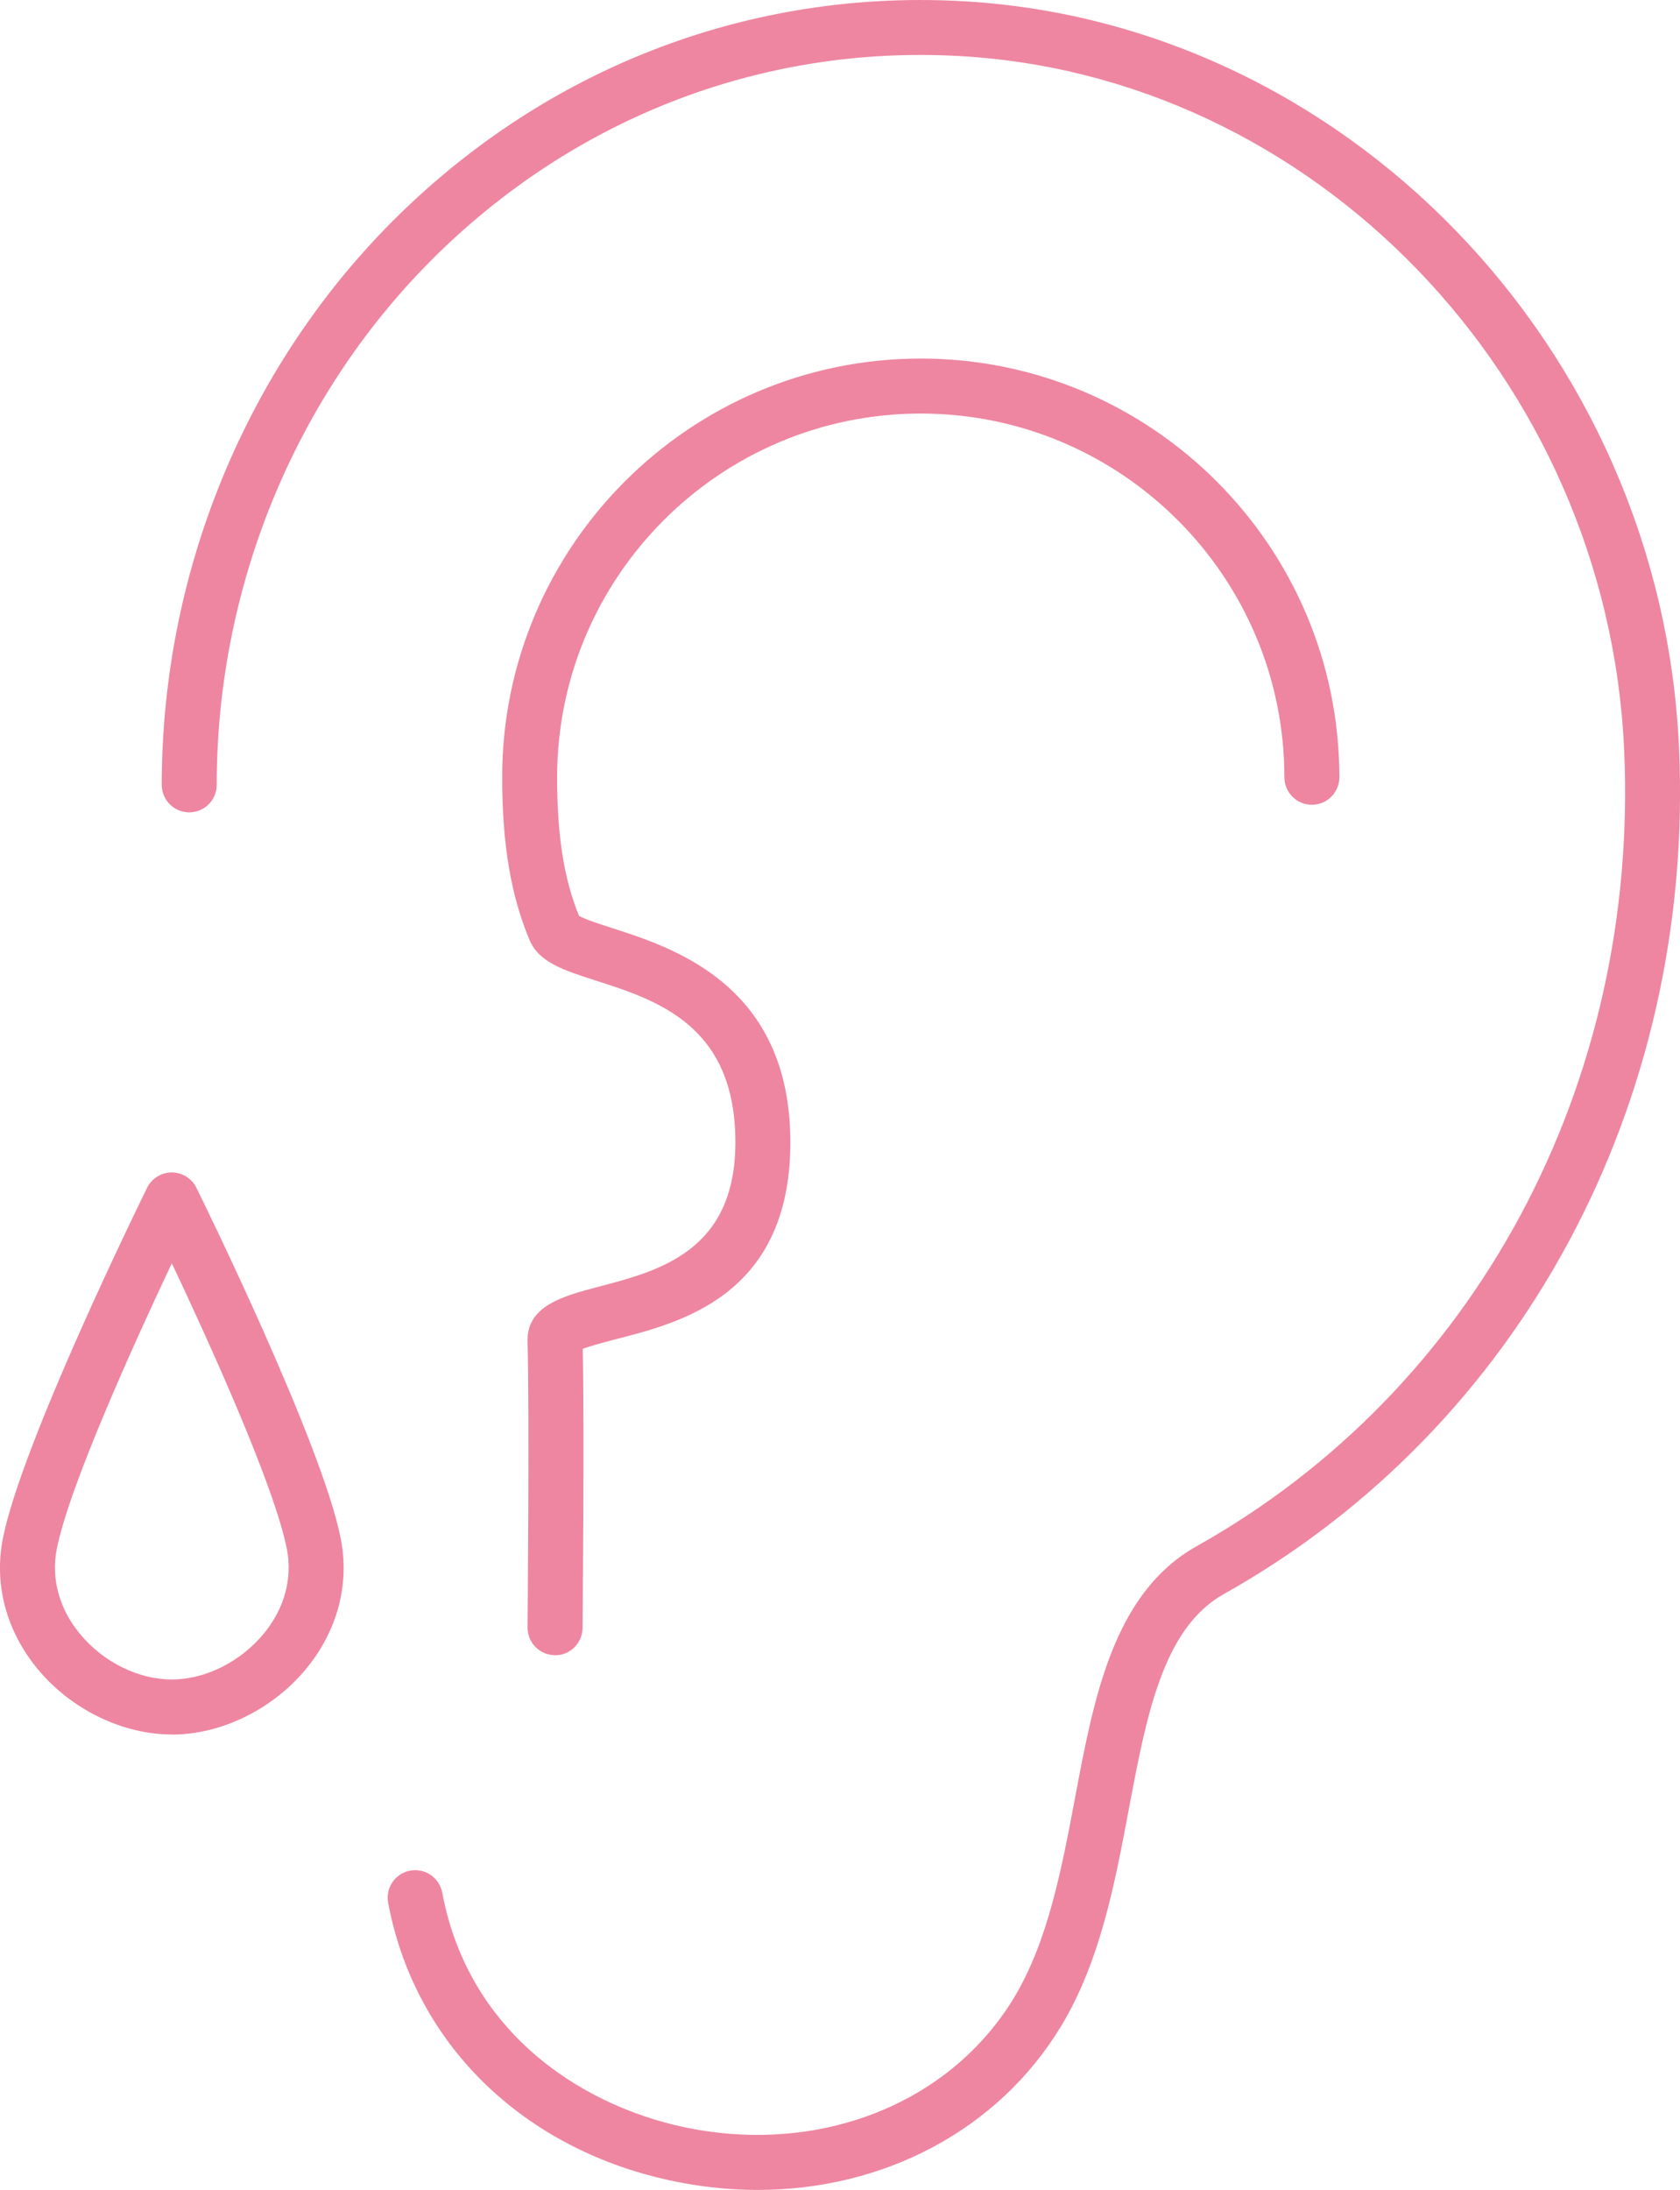
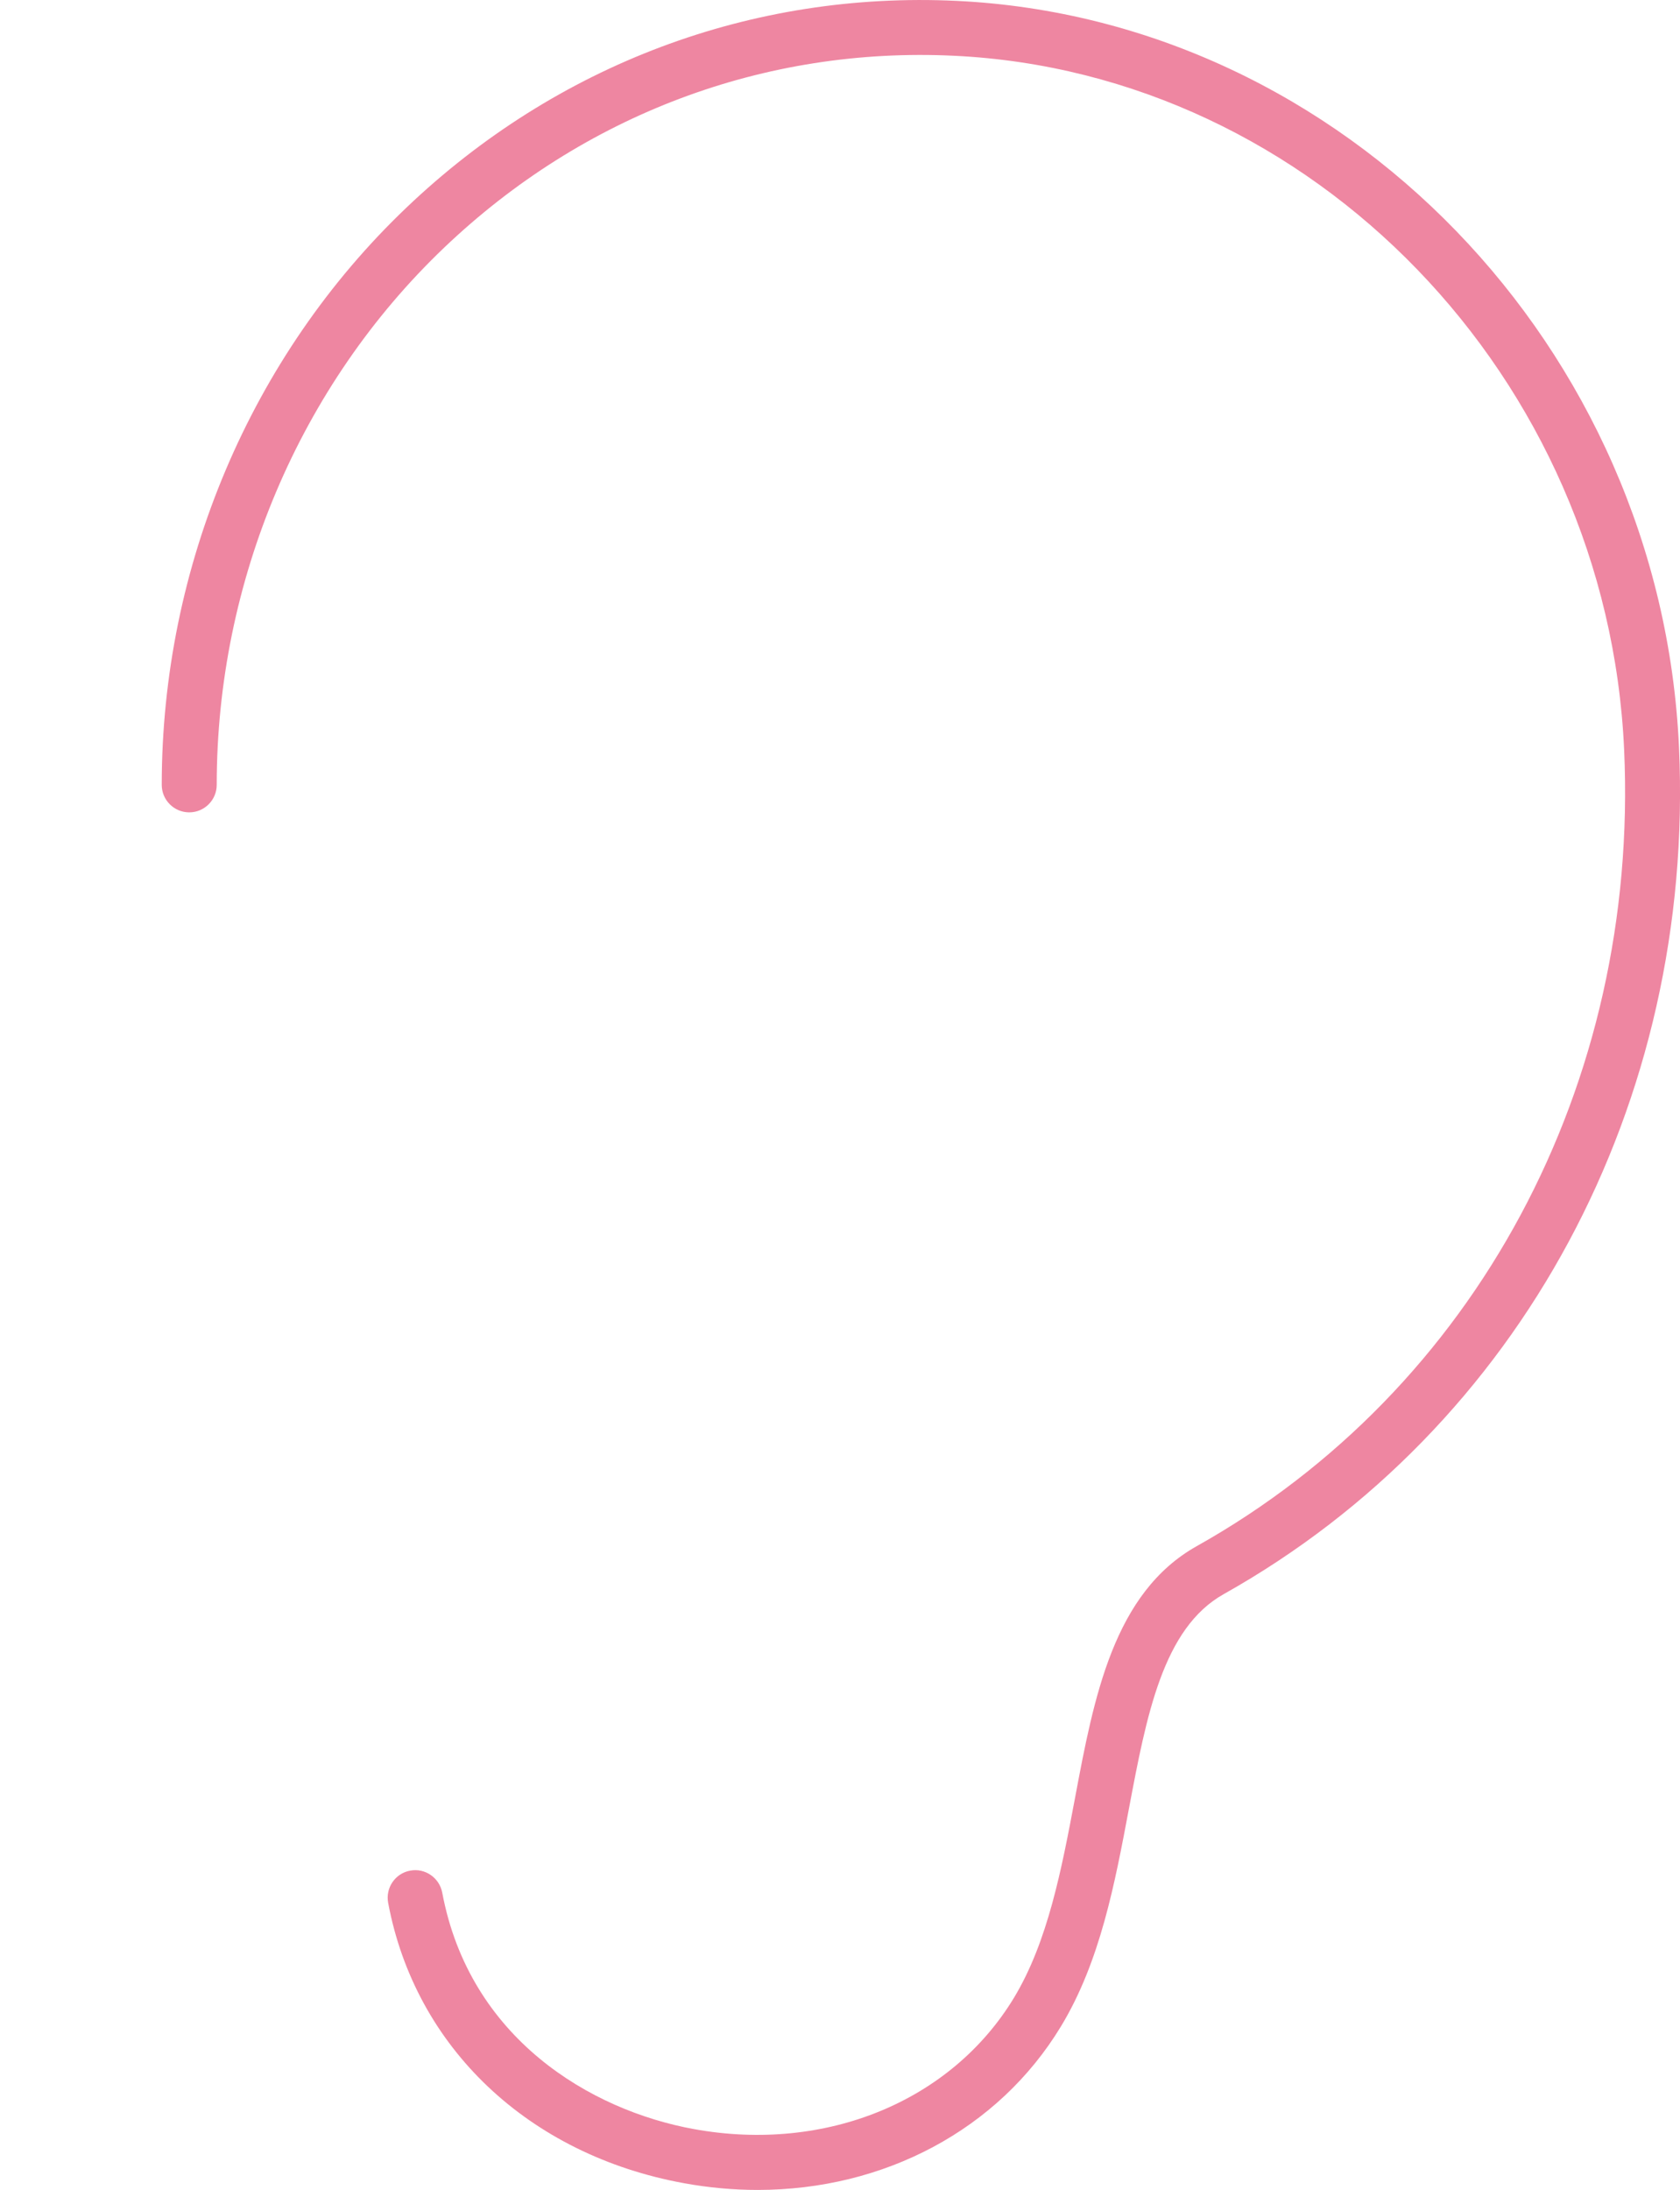
<svg xmlns="http://www.w3.org/2000/svg" id="_レイヤー_2" data-name="レイヤー 2" viewBox="0 0 152.79 199.11">
  <defs>
    <style>
      .cls-1 {
        fill: #ee86a1;
        stroke-width: 0px;
      }
    </style>
  </defs>
  <g id="_レイヤー_1-2" data-name="レイヤー 1">
    <g>
      <path class="cls-1" d="m68.9,199.11c-2.19,0-4.43-.2-6.68-.61-14.14-2.57-24.46-12.34-26.92-25.5-.25-1.36.64-2.67,2-2.92,1.35-.26,2.66.64,2.92,2,2.48,13.24,13.46,19.79,22.9,21.5,11.96,2.17,23.38-2.51,29.09-11.93,3.1-5.12,4.35-11.76,5.56-18.18,1.72-9.17,3.51-18.66,11.08-22.9,25.34-14.21,40.23-41.95,38.86-72.39-1.52-33.83-28.29-61.55-60.94-63.11-17.24-.83-33.71,5.37-46.37,17.44-13.15,12.54-20.69,30.34-20.69,48.85,0,1.38-1.12,2.5-2.5,2.5s-2.5-1.12-2.5-2.5c0-19.87,8.11-39,22.24-52.47C50.6,5.87,68.38-.81,87,.08c35.2,1.68,64.06,31.49,65.7,67.88,1.46,32.34-14.41,61.84-41.41,76.98-5.53,3.1-7.02,11.05-8.61,19.46-1.29,6.86-2.62,13.95-6.19,19.84-5.7,9.41-16.1,14.87-27.58,14.87Z" />
-       <path class="cls-1" d="m50.48,150.49h-.02c-1.38-.01-2.49-1.14-2.48-2.53,0-.19.18-19.3,0-25.99-.09-3.26,3.24-4.13,6.46-4.98,5.54-1.45,12.44-3.25,12.44-13.14,0-10.62-7.08-12.9-12.77-14.72-2.84-.91-5.09-1.64-5.94-3.64-1.7-4.03-2.5-8.74-2.5-14.82,0-20.99,17.08-38.07,38.07-38.07s38.07,17.08,38.07,38.07c0,1.38-1.12,2.5-2.5,2.5s-2.5-1.12-2.5-2.5c0-18.23-14.83-33.07-33.07-33.07s-33.07,14.83-33.07,33.07c0,5.32.61,9.22,1.99,12.6.52.31,1.93.76,2.98,1.1,5.67,1.82,16.24,5.22,16.24,19.49s-10.52,16.5-16.17,17.98c-.9.24-2.06.54-2.71.8.15,7.34-.01,24.62-.02,25.38-.01,1.37-1.13,2.48-2.5,2.48Z" />
    </g>
-     <path class="cls-1" d="m15.62,157.7c-4.5,0-9.18-2.29-12.22-5.98-2.84-3.46-3.96-7.66-3.14-11.83,1.7-8.67,12.66-30.96,13.12-31.9.42-.85,1.29-1.39,2.24-1.39s1.82.54,2.24,1.39c.47.94,11.43,23.23,13.13,31.9h0c.82,4.17-.3,8.37-3.14,11.83-3.04,3.69-7.72,5.99-12.23,5.99Zm0-42.83c-3.33,7.06-9.33,20.23-10.46,25.98-.52,2.68.22,5.41,2.1,7.69,2.11,2.57,5.32,4.16,8.36,4.16s6.25-1.6,8.37-4.17c1.88-2.28,2.62-5.01,2.1-7.69h0c-1.13-5.76-7.13-18.93-10.46-25.98Z" />
  </g>
</svg>